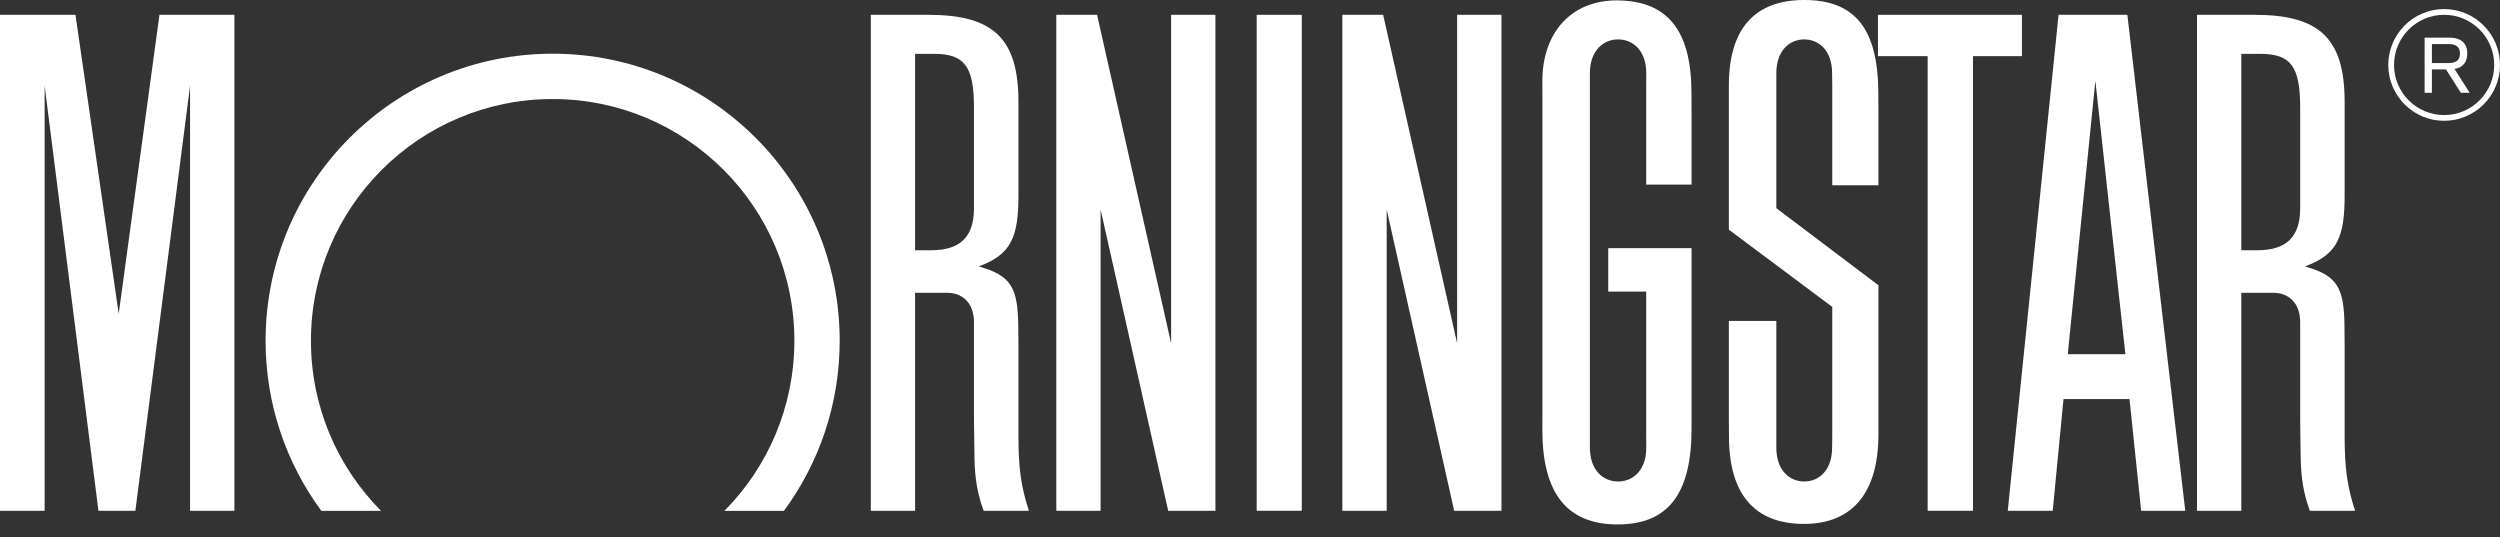
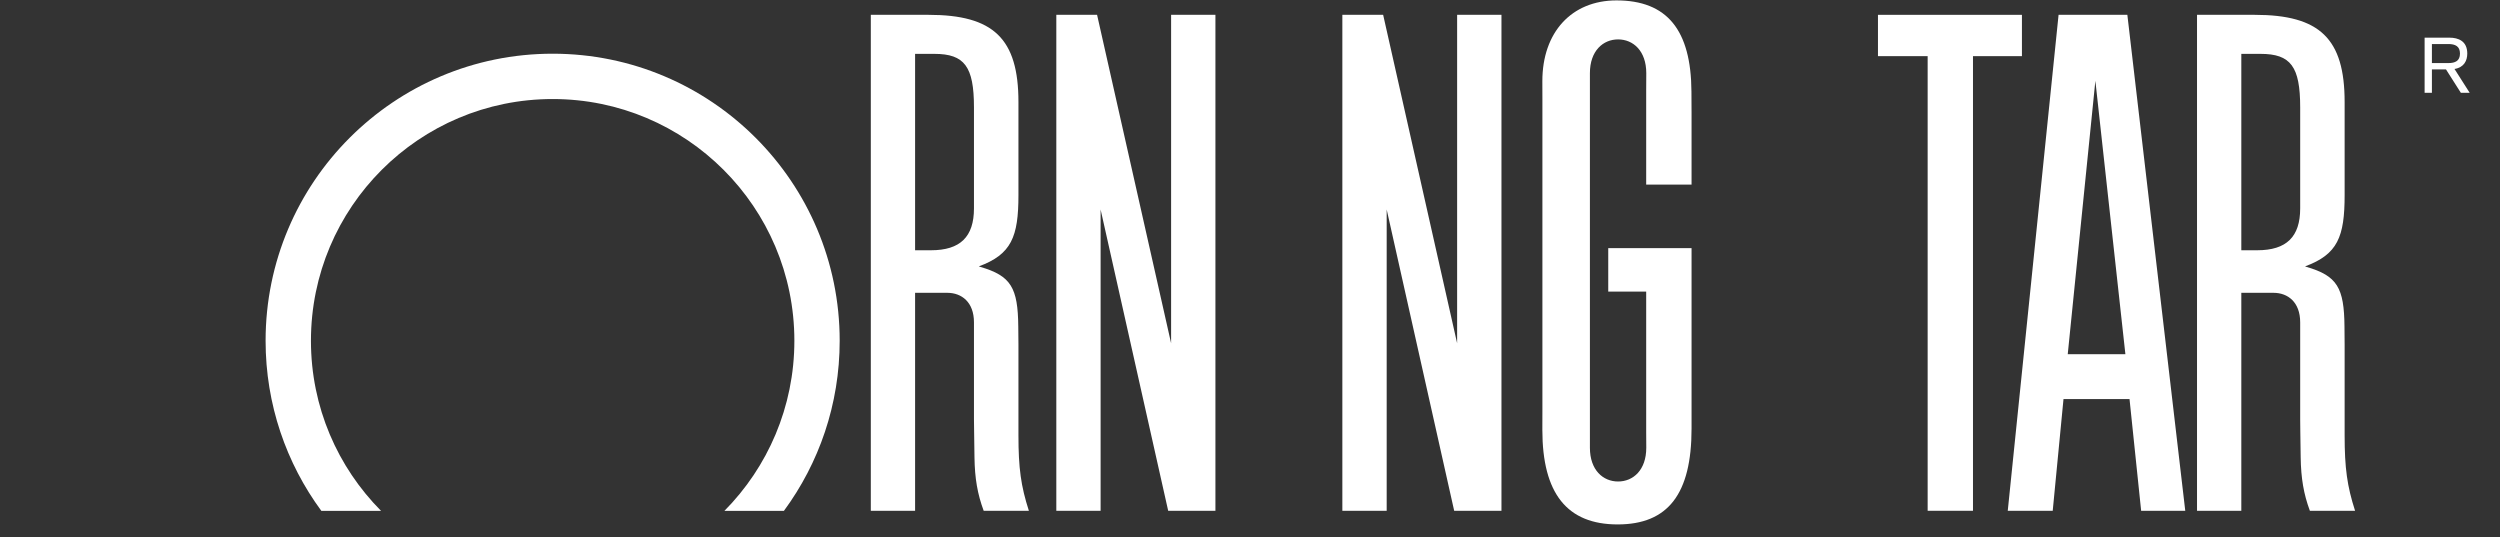
<svg xmlns="http://www.w3.org/2000/svg" width="135" height="29" viewBox="0 0 135 29" fill="none">
  <rect x="0" y="0" width="135" height="29" fill="#333333" stroke="none" />
-   <path d="M67.861 27.582H70.296V0.801H67.861V27.582Z" fill="white" />
  <path d="M101.41 0.801H109.184V3.032H106.541V27.582H104.093V3.032H101.41V0.801Z" fill="white" />
  <path d="M65.633 0.801V27.582H63.082L59.433 11.314V27.582H57.041V0.801H59.242L63.24 18.537V0.801H65.633Z" fill="white" />
-   <path d="M12.657 0.801V27.582H10.264V4.625L7.31 27.582H5.316L2.41 4.625V27.582H0V0.801H4.076L6.41 16.944L8.611 0.801H12.657Z" fill="white" />
  <path d="M42.33 27.588C44.224 25.016 45.343 21.841 45.343 18.4C45.343 9.841 38.404 2.9 29.844 2.9C21.283 2.9 14.342 9.841 14.342 18.4C14.342 21.838 15.461 25.018 17.354 27.588H20.578C18.237 25.228 16.791 21.987 16.791 18.4C16.791 11.193 22.635 5.348 29.844 5.348C37.052 5.348 42.896 11.193 42.896 18.4C42.896 21.982 41.453 25.228 39.117 27.588H42.33Z" fill="white" />
  <path d="M114.771 19.128L113.15 4.363L111.658 19.128H114.771ZM118.004 27.582H115.622L114.994 21.549H111.429L110.847 27.582H108.419L111.163 0.801H114.877L118.004 27.582Z" fill="white" />
  <path d="M88.899 24.177C88.899 25.386 88.19 26.001 87.377 26.001C86.565 26.001 85.855 25.386 85.855 24.177V3.951C85.855 2.745 86.565 2.128 87.377 2.128C88.19 2.128 88.899 2.745 88.899 3.951L88.894 4.918V9.967H91.344V6.074L91.338 4.95C91.321 1.612 90.016 0.022 87.292 0.022C84.866 0.022 83.287 1.742 83.287 4.383L83.29 5.366V22.13L83.287 23.214C83.287 26.644 84.621 28.319 87.352 28.319C90.075 28.319 91.344 26.675 91.344 23.143V13.4H86.845V15.745H88.894V23.289L88.899 24.177Z" fill="white" />
-   <path d="M98.942 23.534V16.572L93.358 12.403V4.622C93.358 1.565 94.736 -0 97.432 -0C100.166 -0 101.41 1.553 101.429 4.989L101.435 6.058V10.004H98.942V4.71L98.934 3.951C98.934 2.745 98.232 2.128 97.429 2.128C96.624 2.128 95.922 2.745 95.922 3.951V11.242L101.435 15.404V23.456C101.435 26.606 100.034 28.291 97.415 28.291C94.763 28.291 93.382 26.7 93.365 23.631L93.358 22.571V17.331H95.922V24.177C95.922 25.386 96.624 26.001 97.429 26.001C98.232 26.001 98.934 25.386 98.934 24.177L98.942 23.534Z" fill="white" />
  <path d="M49.415 2.909V13.514H50.275C51.852 13.514 52.594 12.79 52.594 11.253V5.795C52.594 3.597 52.085 2.909 50.458 2.909H49.415ZM55.559 27.582H53.119C52.784 26.679 52.638 25.834 52.622 24.701L52.603 23.329L52.594 22.637V17.408C52.594 16.311 51.926 15.812 51.155 15.812H49.415V27.582H47.024V0.801H50.143C53.647 0.801 54.996 2.081 54.996 5.509V10.537C54.996 12.79 54.619 13.735 52.856 14.385C52.881 14.393 52.906 14.402 52.931 14.41C54.595 14.896 54.968 15.529 54.987 17.64L54.996 18.612V23.502C54.996 25.283 55.13 26.248 55.559 27.582Z" fill="white" />
  <path d="M121.031 2.909V13.514H121.891C123.469 13.514 124.21 12.79 124.21 11.253V5.795C124.21 3.597 123.702 2.909 122.072 2.909H121.031ZM127.174 27.582H124.733C124.399 26.679 124.254 25.834 124.237 24.701L124.217 23.329L124.21 22.637V17.408C124.21 16.311 123.541 15.812 122.769 15.812H121.031V27.582H118.639V0.801H121.759C125.264 0.801 126.61 2.081 126.61 5.509V10.537C126.61 12.79 126.235 13.735 124.473 14.385C124.496 14.393 124.522 14.402 124.545 14.41C126.208 14.896 126.585 15.529 126.602 17.64L126.61 18.612V23.502C126.61 25.283 126.745 26.248 127.174 27.582Z" fill="white" />
  <path d="M81.079 0.801V27.582H78.526L74.881 11.314V27.582H72.487V0.801H74.69L78.685 18.537V0.801H81.079Z" fill="white" />
-   <path d="M129.278 3.506C129.278 2.013 130.49 0.799 131.983 0.799C133.476 0.799 134.688 2.013 134.688 3.506C134.688 4.999 133.476 6.213 131.983 6.213C130.49 6.213 129.278 4.999 129.278 3.506ZM128.967 3.506C128.967 5.17 130.319 6.523 131.983 6.523C133.646 6.523 135 5.17 135 3.506C135 1.843 133.646 0.49 131.983 0.49C130.319 0.49 128.967 1.843 128.967 3.506Z" fill="white" />
  <path d="M131.323 3.406H132.213C132.581 3.406 132.839 3.288 132.839 2.892C132.839 2.498 132.581 2.378 132.213 2.378H131.323V3.406ZM130.929 2.034H132.274C132.743 2.034 133.233 2.213 133.233 2.892C133.233 3.273 133.061 3.64 132.543 3.724L133.363 5.011H132.886L132.084 3.749H131.323V5.011H130.929V2.034Z" fill="white" />
</svg>